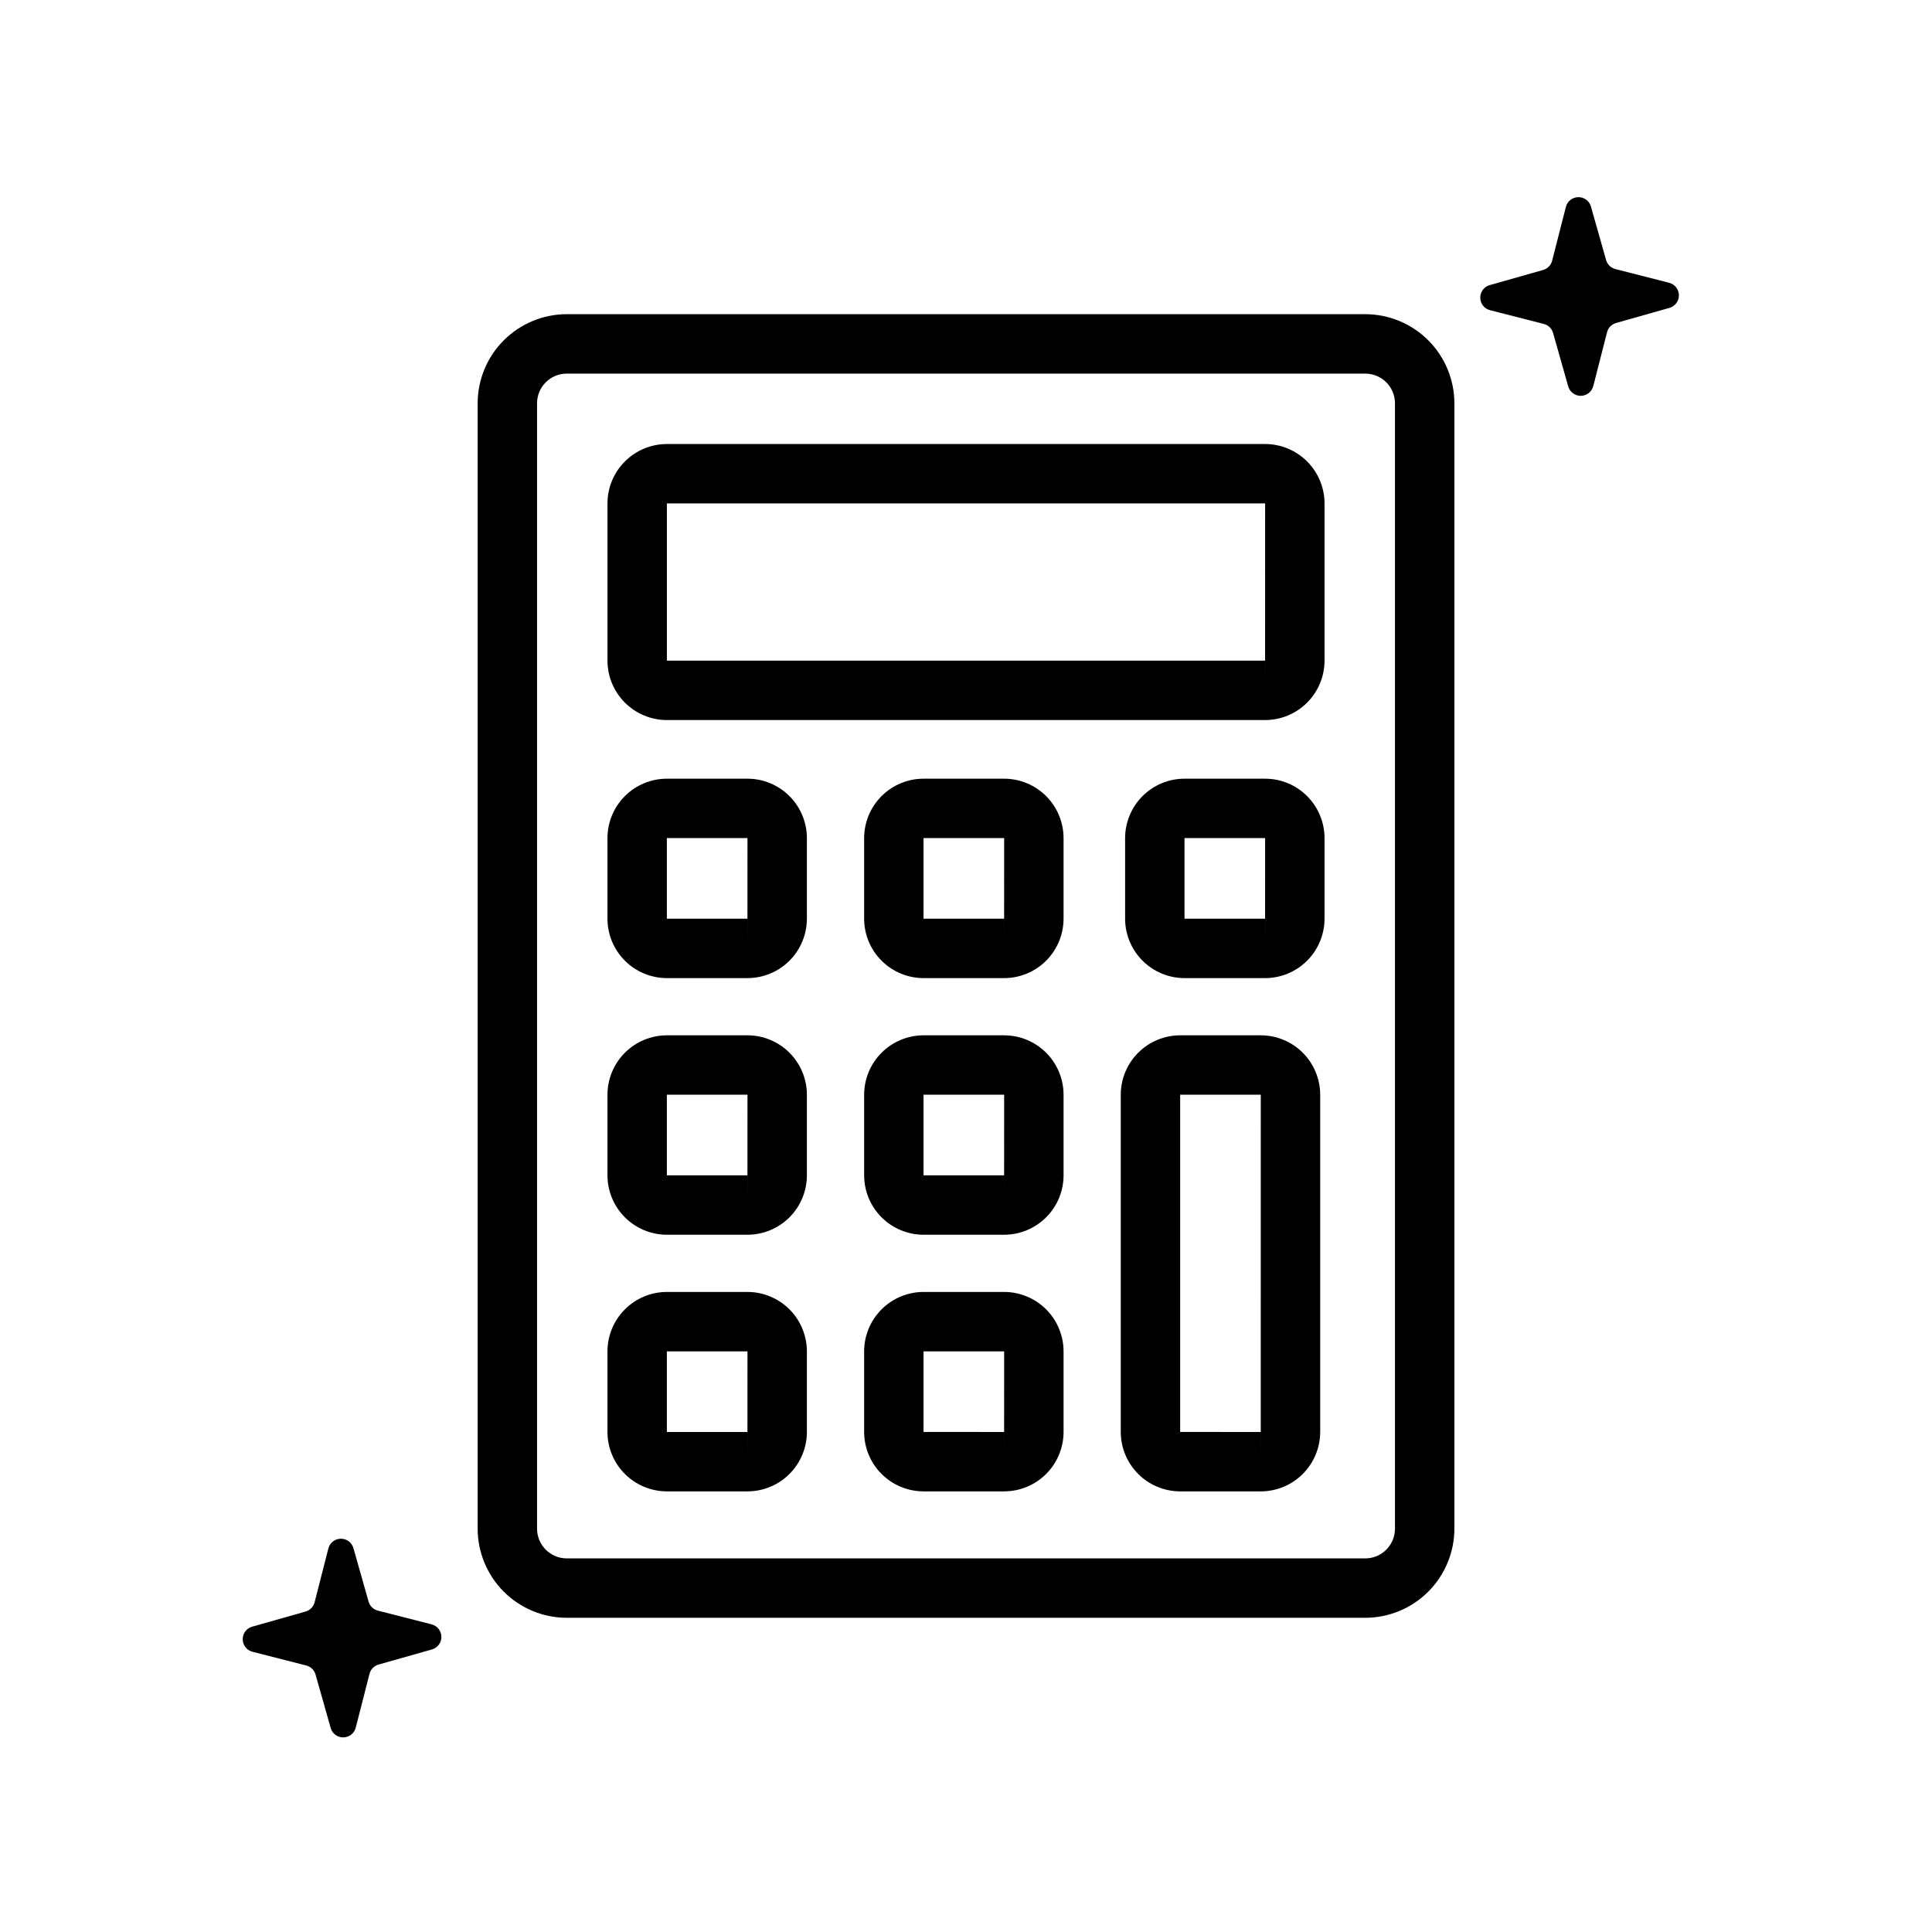
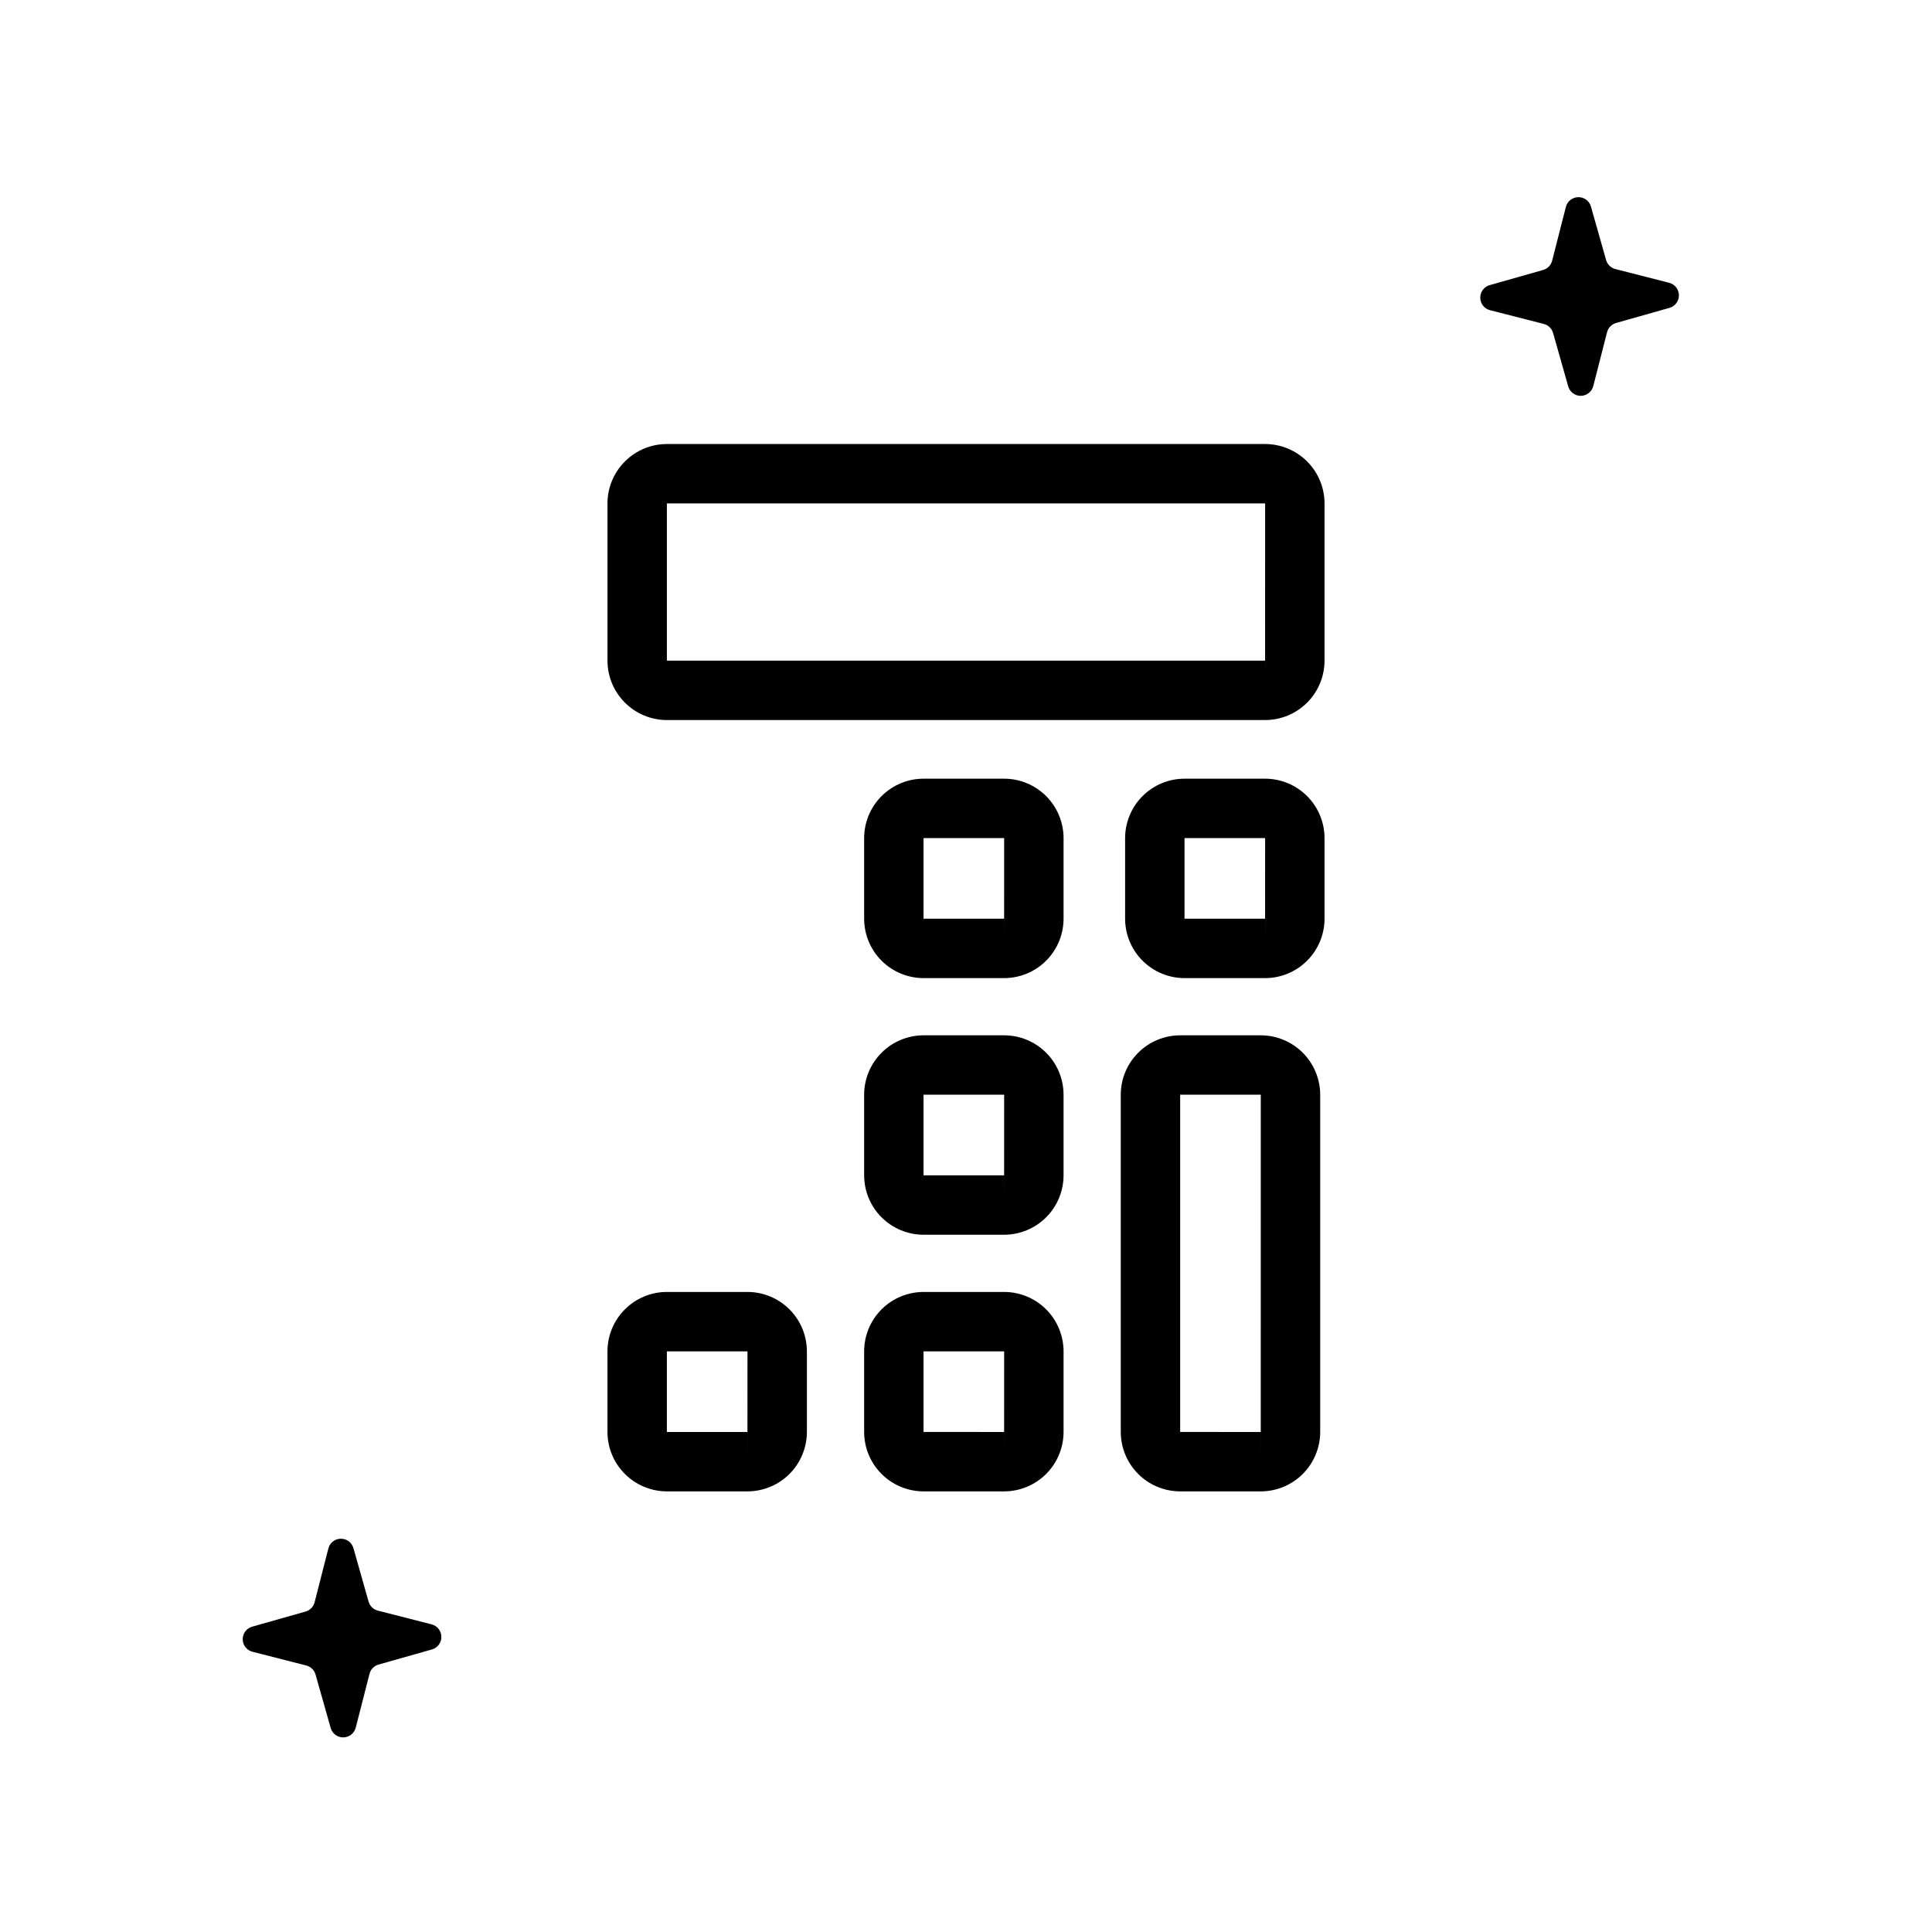
<svg xmlns="http://www.w3.org/2000/svg" fill="#000000" width="800px" height="800px" version="1.1" viewBox="144 144 512 512">
  <g>
    <path d="m258.38 574.47-14.25-3.641h0.004c-1.191-0.305-2.129-1.219-2.461-2.398l-4.008-14.152c-0.426-1.496-1.801-2.523-3.359-2.504-1.555 0.02-2.906 1.082-3.289 2.59l-3.641 14.25c-0.305 1.191-1.219 2.129-2.398 2.461l-14.148 4.008h-0.004c-1.496 0.422-2.523 1.801-2.504 3.356 0.02 1.559 1.082 2.91 2.59 3.293l14.25 3.641c1.188 0.305 2.125 1.219 2.461 2.398l4.008 14.148c0.422 1.5 1.801 2.527 3.356 2.508 1.559-0.023 2.906-1.082 3.293-2.594l3.641-14.25v0.004c0.305-1.191 1.215-2.129 2.398-2.461l14.152-4.008h-0.004c1.5-0.426 2.527-1.801 2.504-3.359-0.02-1.555-1.082-2.906-2.59-3.289z" />
    <path d="m586.34 218.94-14.25-3.641c-1.188-0.301-2.125-1.215-2.461-2.394l-4.008-14.152c-0.422-1.5-1.801-2.523-3.356-2.504-1.559 0.02-2.906 1.082-3.293 2.59l-3.641 14.25c-0.301 1.188-1.215 2.125-2.398 2.461l-14.148 4.008v-0.004c-1.5 0.426-2.523 1.801-2.504 3.359 0.02 1.559 1.082 2.906 2.59 3.293l14.25 3.641c1.188 0.301 2.125 1.215 2.461 2.394l4.008 14.148-0.004 0.004c0.426 1.496 1.801 2.523 3.359 2.504 1.555-0.02 2.906-1.082 3.293-2.59l3.641-14.25c0.301-1.188 1.215-2.125 2.394-2.461l14.148-4.008h0.004c1.496-0.422 2.523-1.801 2.504-3.356-0.02-1.559-1.082-2.906-2.59-3.293z" />
-     <path d="m505.81 227.26h-211.61c-6.262 0.008-12.266 2.496-16.691 6.926-4.43 4.426-6.918 10.43-6.926 16.691v298.24c0.008 6.258 2.496 12.262 6.926 16.691 4.426 4.426 10.43 6.918 16.691 6.922h211.61c6.262-0.004 12.266-2.496 16.691-6.922 4.426-4.43 6.918-10.434 6.926-16.691v-298.24c-0.008-6.262-2.5-12.266-6.926-16.691-4.426-4.43-10.43-6.918-16.691-6.926zm7.871 321.86c-0.004 4.344-3.523 7.867-7.871 7.871h-211.61c-4.348-0.004-7.871-3.527-7.875-7.871v-298.24c0.004-4.348 3.527-7.871 7.875-7.871h211.61c4.348 0 7.867 3.523 7.871 7.871z" />
    <path d="m479.27 261.67h-158.54c-4.172 0.004-8.176 1.664-11.125 4.617-2.953 2.949-4.613 6.953-4.617 11.125v41.668c0.004 4.176 1.664 8.176 4.617 11.125 2.949 2.953 6.953 4.613 11.125 4.617h158.54c4.176-0.004 8.176-1.664 11.129-4.617 2.949-2.949 4.609-6.949 4.617-11.125v-41.668c-0.008-4.172-1.668-8.176-4.617-11.125-2.953-2.953-6.953-4.613-11.129-4.617zm-0.008 57.41h-158.53v-41.668h158.54zm0.008 7.871v-7.871h0.008z" />
-     <path d="m342.09 350.36h-21.363c-4.172 0.004-8.176 1.664-11.125 4.617-2.953 2.949-4.613 6.953-4.617 11.125v21.363c0.004 4.176 1.664 8.176 4.617 11.129 2.949 2.949 6.953 4.609 11.125 4.617h21.363c4.176-0.008 8.176-1.668 11.129-4.617 2.949-2.953 4.609-6.953 4.617-11.129v-21.363c-0.008-4.172-1.668-8.176-4.617-11.125-2.953-2.953-6.953-4.613-11.129-4.617zm-0.008 37.109h-21.355v-21.367h21.363zm0.008 7.871v-7.871h0.008z" />
-     <path d="m342.09 418.37h-21.363c-4.172 0.004-8.176 1.664-11.125 4.617-2.953 2.949-4.613 6.953-4.617 11.125v21.363c0.004 4.176 1.664 8.176 4.617 11.129 2.949 2.949 6.953 4.609 11.125 4.617h21.363c4.176-0.008 8.176-1.668 11.129-4.617 2.949-2.953 4.609-6.953 4.617-11.129v-21.363c-0.008-4.172-1.668-8.176-4.617-11.125-2.953-2.953-6.953-4.613-11.129-4.617zm-0.008 37.109h-21.355v-21.367h21.363zm0.008 7.871v-7.871h0.008z" />
    <path d="m410.11 418.37h-21.363c-4.172 0.004-8.176 1.664-11.125 4.617-2.953 2.949-4.613 6.953-4.617 11.125v21.363c0.004 4.176 1.664 8.176 4.617 11.129 2.949 2.949 6.953 4.609 11.125 4.617h21.363c4.176-0.008 8.176-1.668 11.129-4.617 2.949-2.953 4.609-6.953 4.617-11.129v-21.363c-0.008-4.172-1.668-8.176-4.617-11.125-2.953-2.953-6.953-4.613-11.129-4.617zm-0.008 37.109-21.355-0.004v-21.363h21.363zm0.008 7.871v-7.871h0.008z" />
    <path d="m478.12 418.37h-21.363c-4.172 0.004-8.176 1.664-11.125 4.617-2.953 2.949-4.613 6.953-4.617 11.125v89.375c0.004 4.176 1.664 8.176 4.617 11.129 2.949 2.949 6.953 4.609 11.125 4.617h21.363c4.176-0.008 8.176-1.668 11.129-4.617 2.949-2.953 4.609-6.953 4.617-11.129v-89.375c-0.008-4.172-1.668-8.176-4.617-11.125-2.953-2.953-6.953-4.613-11.129-4.617zm-0.008 105.12-21.355-0.004v-89.375h21.363zm0.008 7.871v-7.871h0.008z" />
    <path d="m342.09 486.38h-21.363c-4.172 0.004-8.176 1.664-11.125 4.617-2.953 2.949-4.613 6.953-4.617 11.125v21.363c0.004 4.176 1.664 8.176 4.617 11.129 2.949 2.949 6.953 4.609 11.125 4.617h21.363c4.176-0.008 8.176-1.668 11.129-4.617 2.949-2.953 4.609-6.953 4.617-11.129v-21.363c-0.008-4.172-1.668-8.176-4.617-11.125-2.953-2.953-6.953-4.613-11.129-4.617zm-0.008 37.109h-21.355v-21.367h21.363zm0.008 7.871v-7.871h0.008z" />
    <path d="m410.11 486.38h-21.363c-4.172 0.004-8.176 1.664-11.125 4.617-2.953 2.949-4.613 6.953-4.617 11.125v21.363c0.004 4.176 1.664 8.176 4.617 11.129 2.949 2.949 6.953 4.609 11.125 4.617h21.363c4.176-0.008 8.176-1.668 11.129-4.617 2.949-2.953 4.609-6.953 4.617-11.129v-21.363c-0.008-4.172-1.668-8.176-4.617-11.125-2.953-2.953-6.953-4.613-11.129-4.617zm-0.008 37.109-21.355-0.004v-21.363h21.363zm0.008 7.871v-7.871h0.008z" />
    <path d="m479.27 350.36h-21.363c-4.172 0.004-8.176 1.664-11.125 4.617-2.953 2.949-4.613 6.953-4.617 11.125v21.363c0.004 4.176 1.664 8.176 4.617 11.129 2.949 2.949 6.953 4.609 11.125 4.617h21.363c4.176-0.008 8.176-1.668 11.129-4.617 2.949-2.953 4.609-6.953 4.617-11.129v-21.363c-0.008-4.172-1.668-8.176-4.617-11.125-2.953-2.953-6.953-4.613-11.129-4.617zm-0.008 37.109-21.355-0.004v-21.363h21.363zm0.008 7.871v-7.871h0.008z" />
    <path d="m410.11 350.36h-21.363c-4.172 0.004-8.176 1.664-11.125 4.617-2.953 2.949-4.613 6.953-4.617 11.125v21.363c0.004 4.176 1.664 8.176 4.617 11.129 2.949 2.949 6.953 4.609 11.125 4.617h21.363c4.176-0.008 8.176-1.668 11.129-4.617 2.949-2.953 4.609-6.953 4.617-11.129v-21.363c-0.008-4.172-1.668-8.176-4.617-11.125-2.953-2.953-6.953-4.613-11.129-4.617zm-0.008 37.109-21.355-0.004v-21.363h21.363zm0.008 7.871v-7.871h0.008z" />
  </g>
</svg>